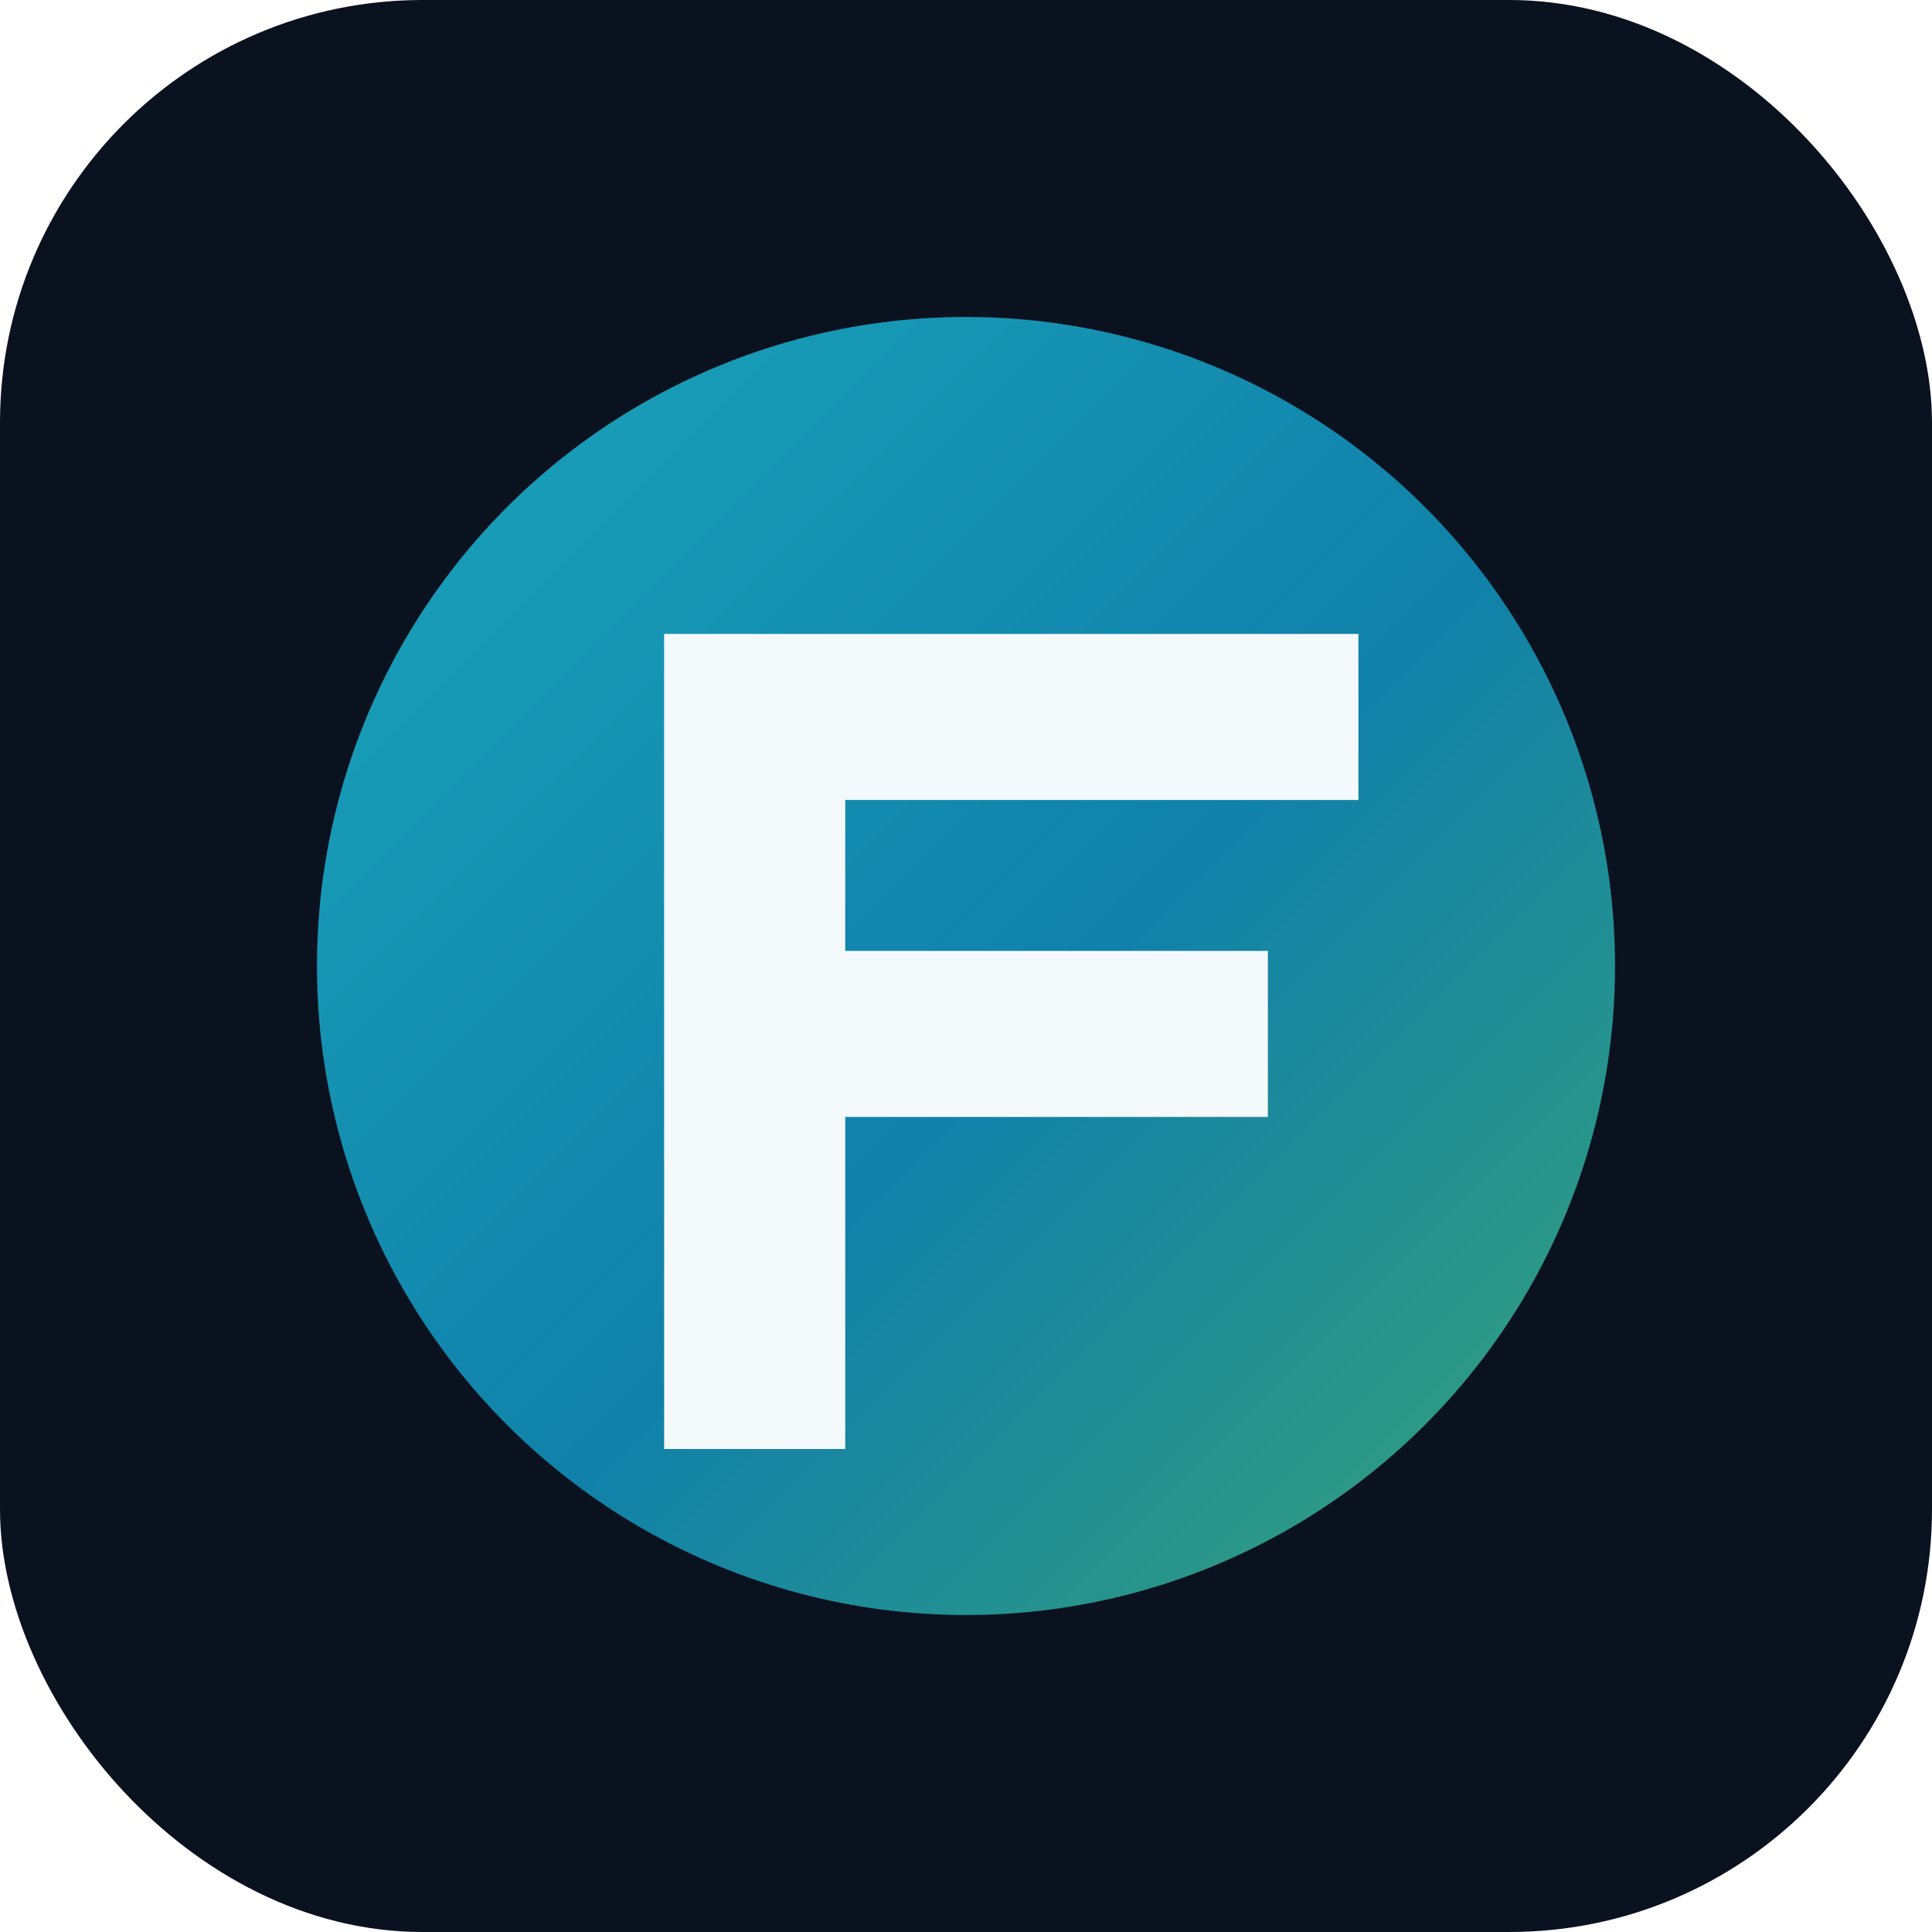
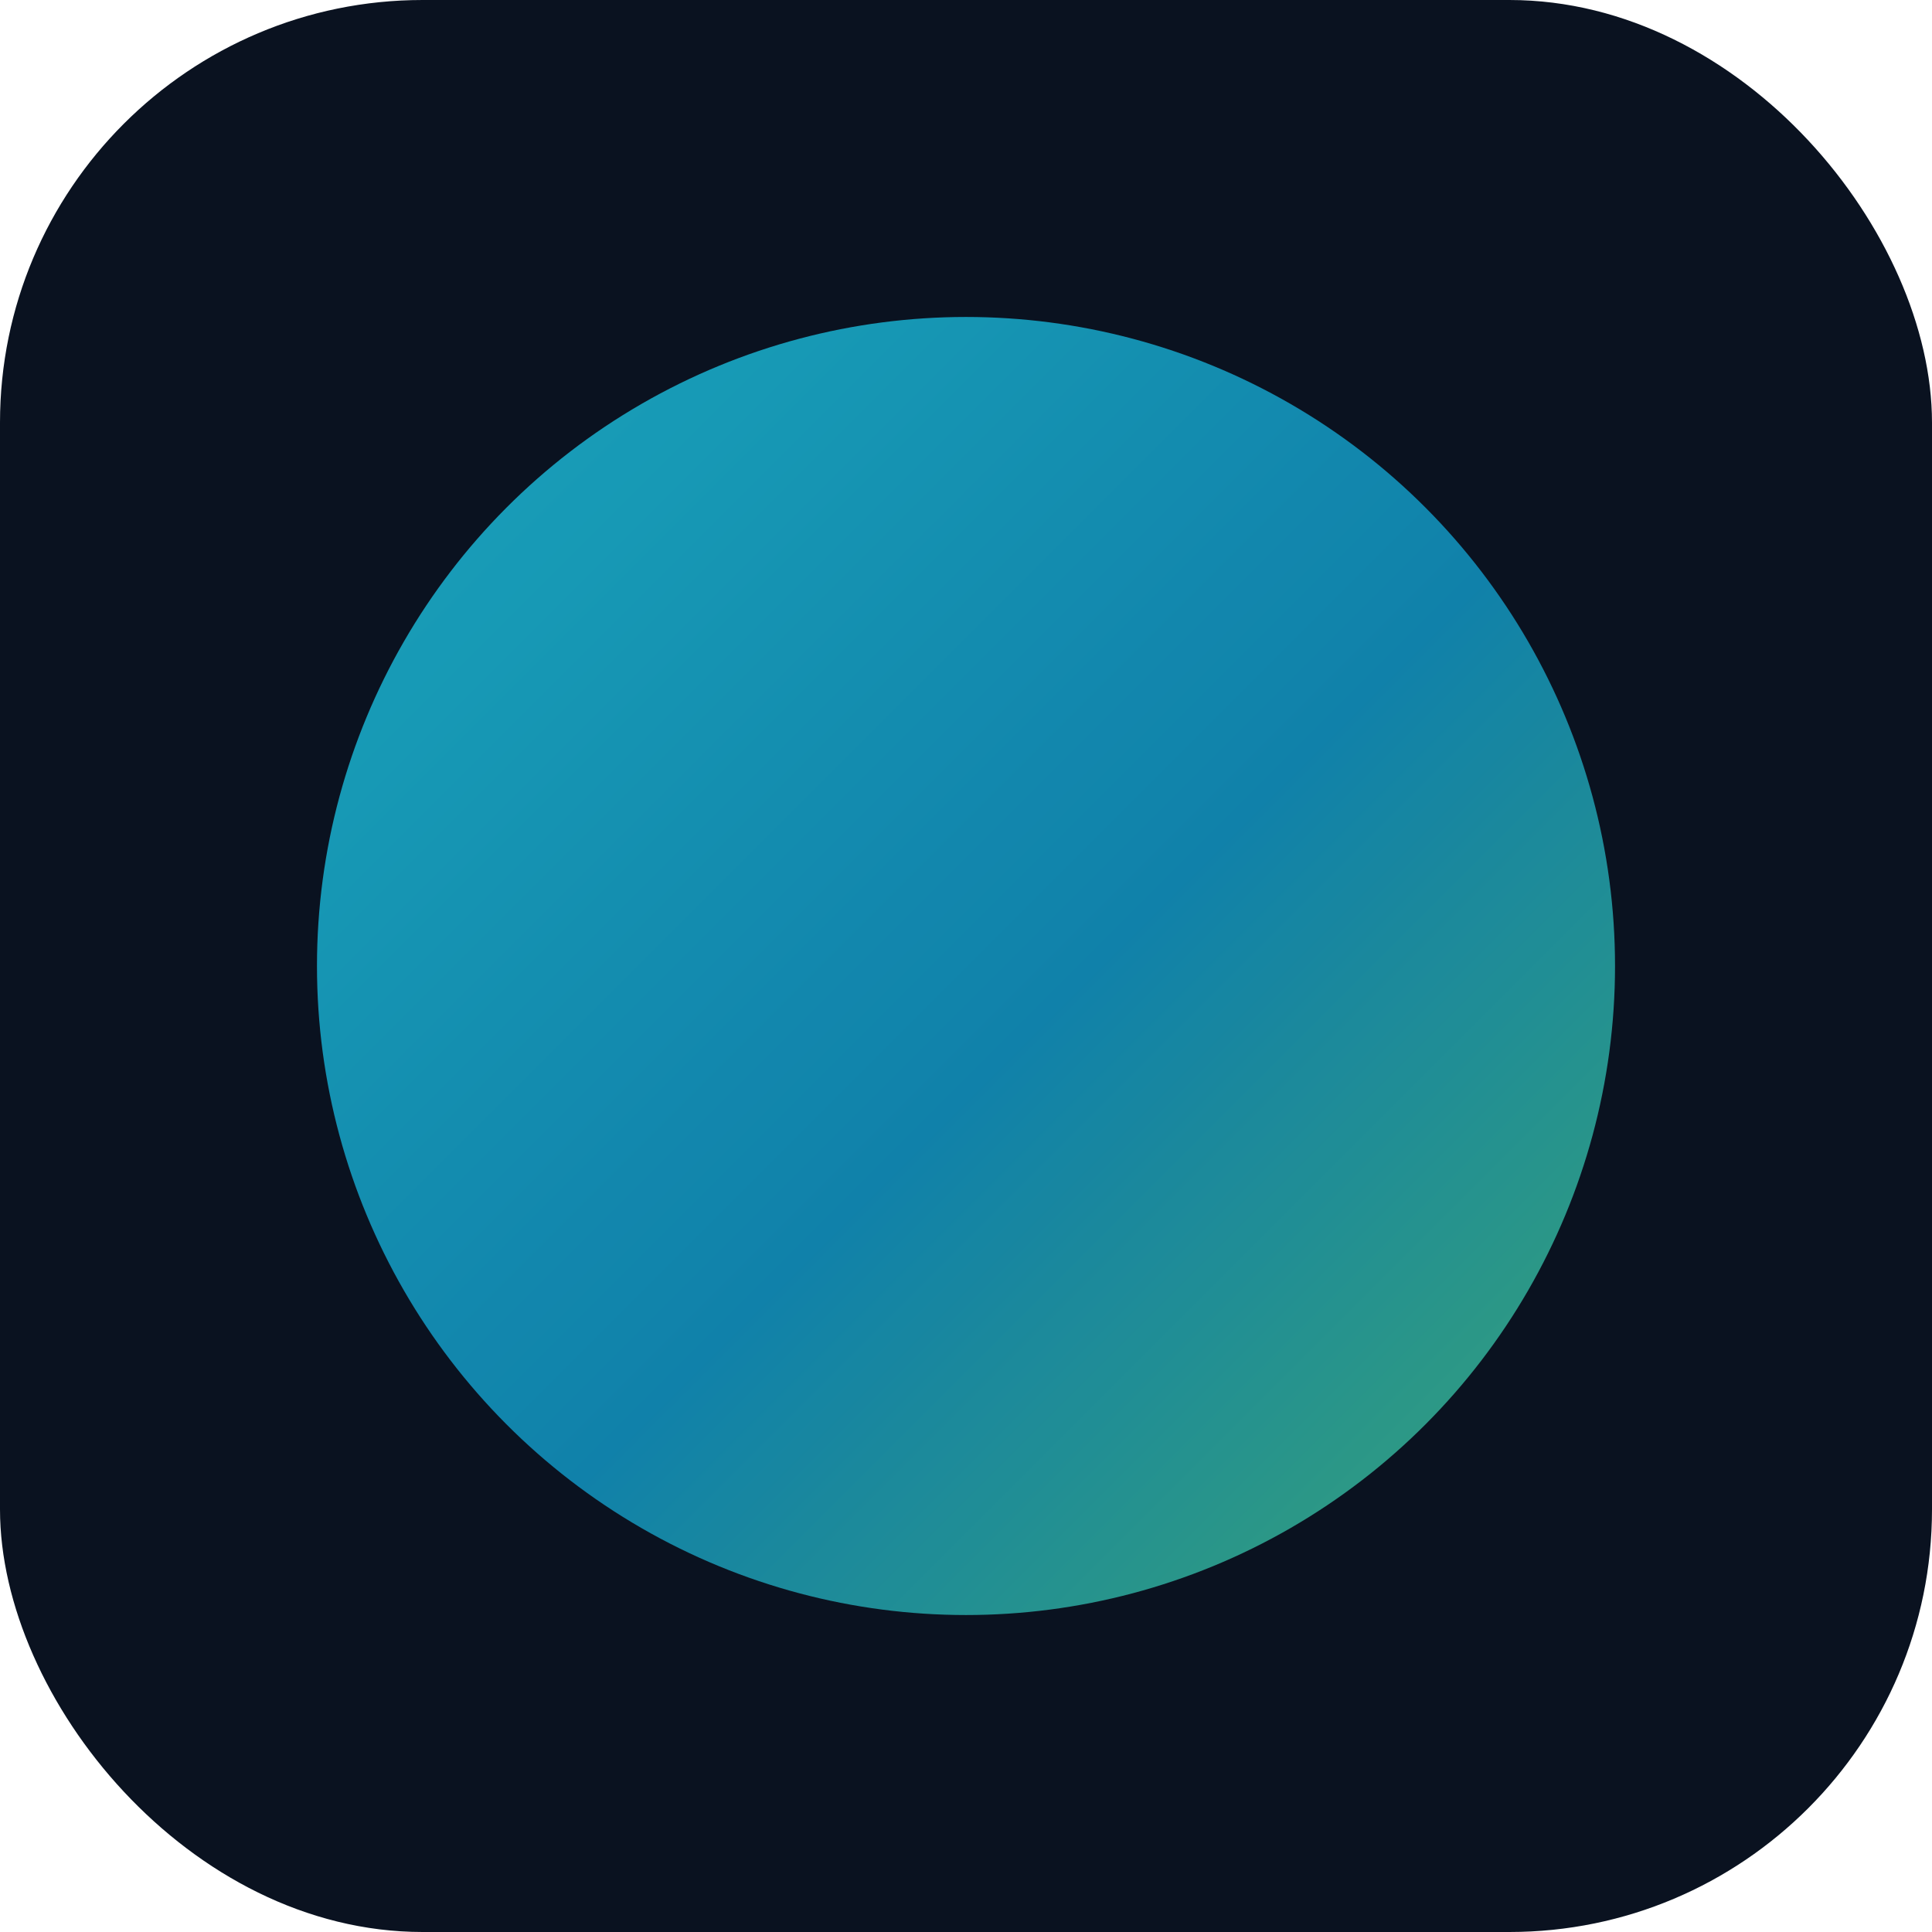
<svg xmlns="http://www.w3.org/2000/svg" width="256" height="256" viewBox="0 0 256 256">
  <defs>
    <linearGradient id="g" x1="0" y1="0" x2="1" y2="1">
      <stop offset="0" stop-color="#1CB5CC" />
      <stop offset="0.55" stop-color="#118CB8" />
      <stop offset="1" stop-color="#3FB27D" />
    </linearGradient>
    <filter id="s" x="-20%" y="-20%" width="140%" height="140%">
      <feDropShadow dx="0" dy="18" stdDeviation="14" flood-color="#000" flood-opacity="0.55" />
    </filter>
  </defs>
  <rect width="256" height="256" rx="56" fill="#0A1220" />
  <circle cx="128" cy="128" r="86" fill="url(#g)" filter="url(#s)" opacity="0.95" />
-   <path d="M88 84h92v22H112v20h56v22h-56v44H88V84z" fill="#ffffff" opacity="0.95" />
</svg>